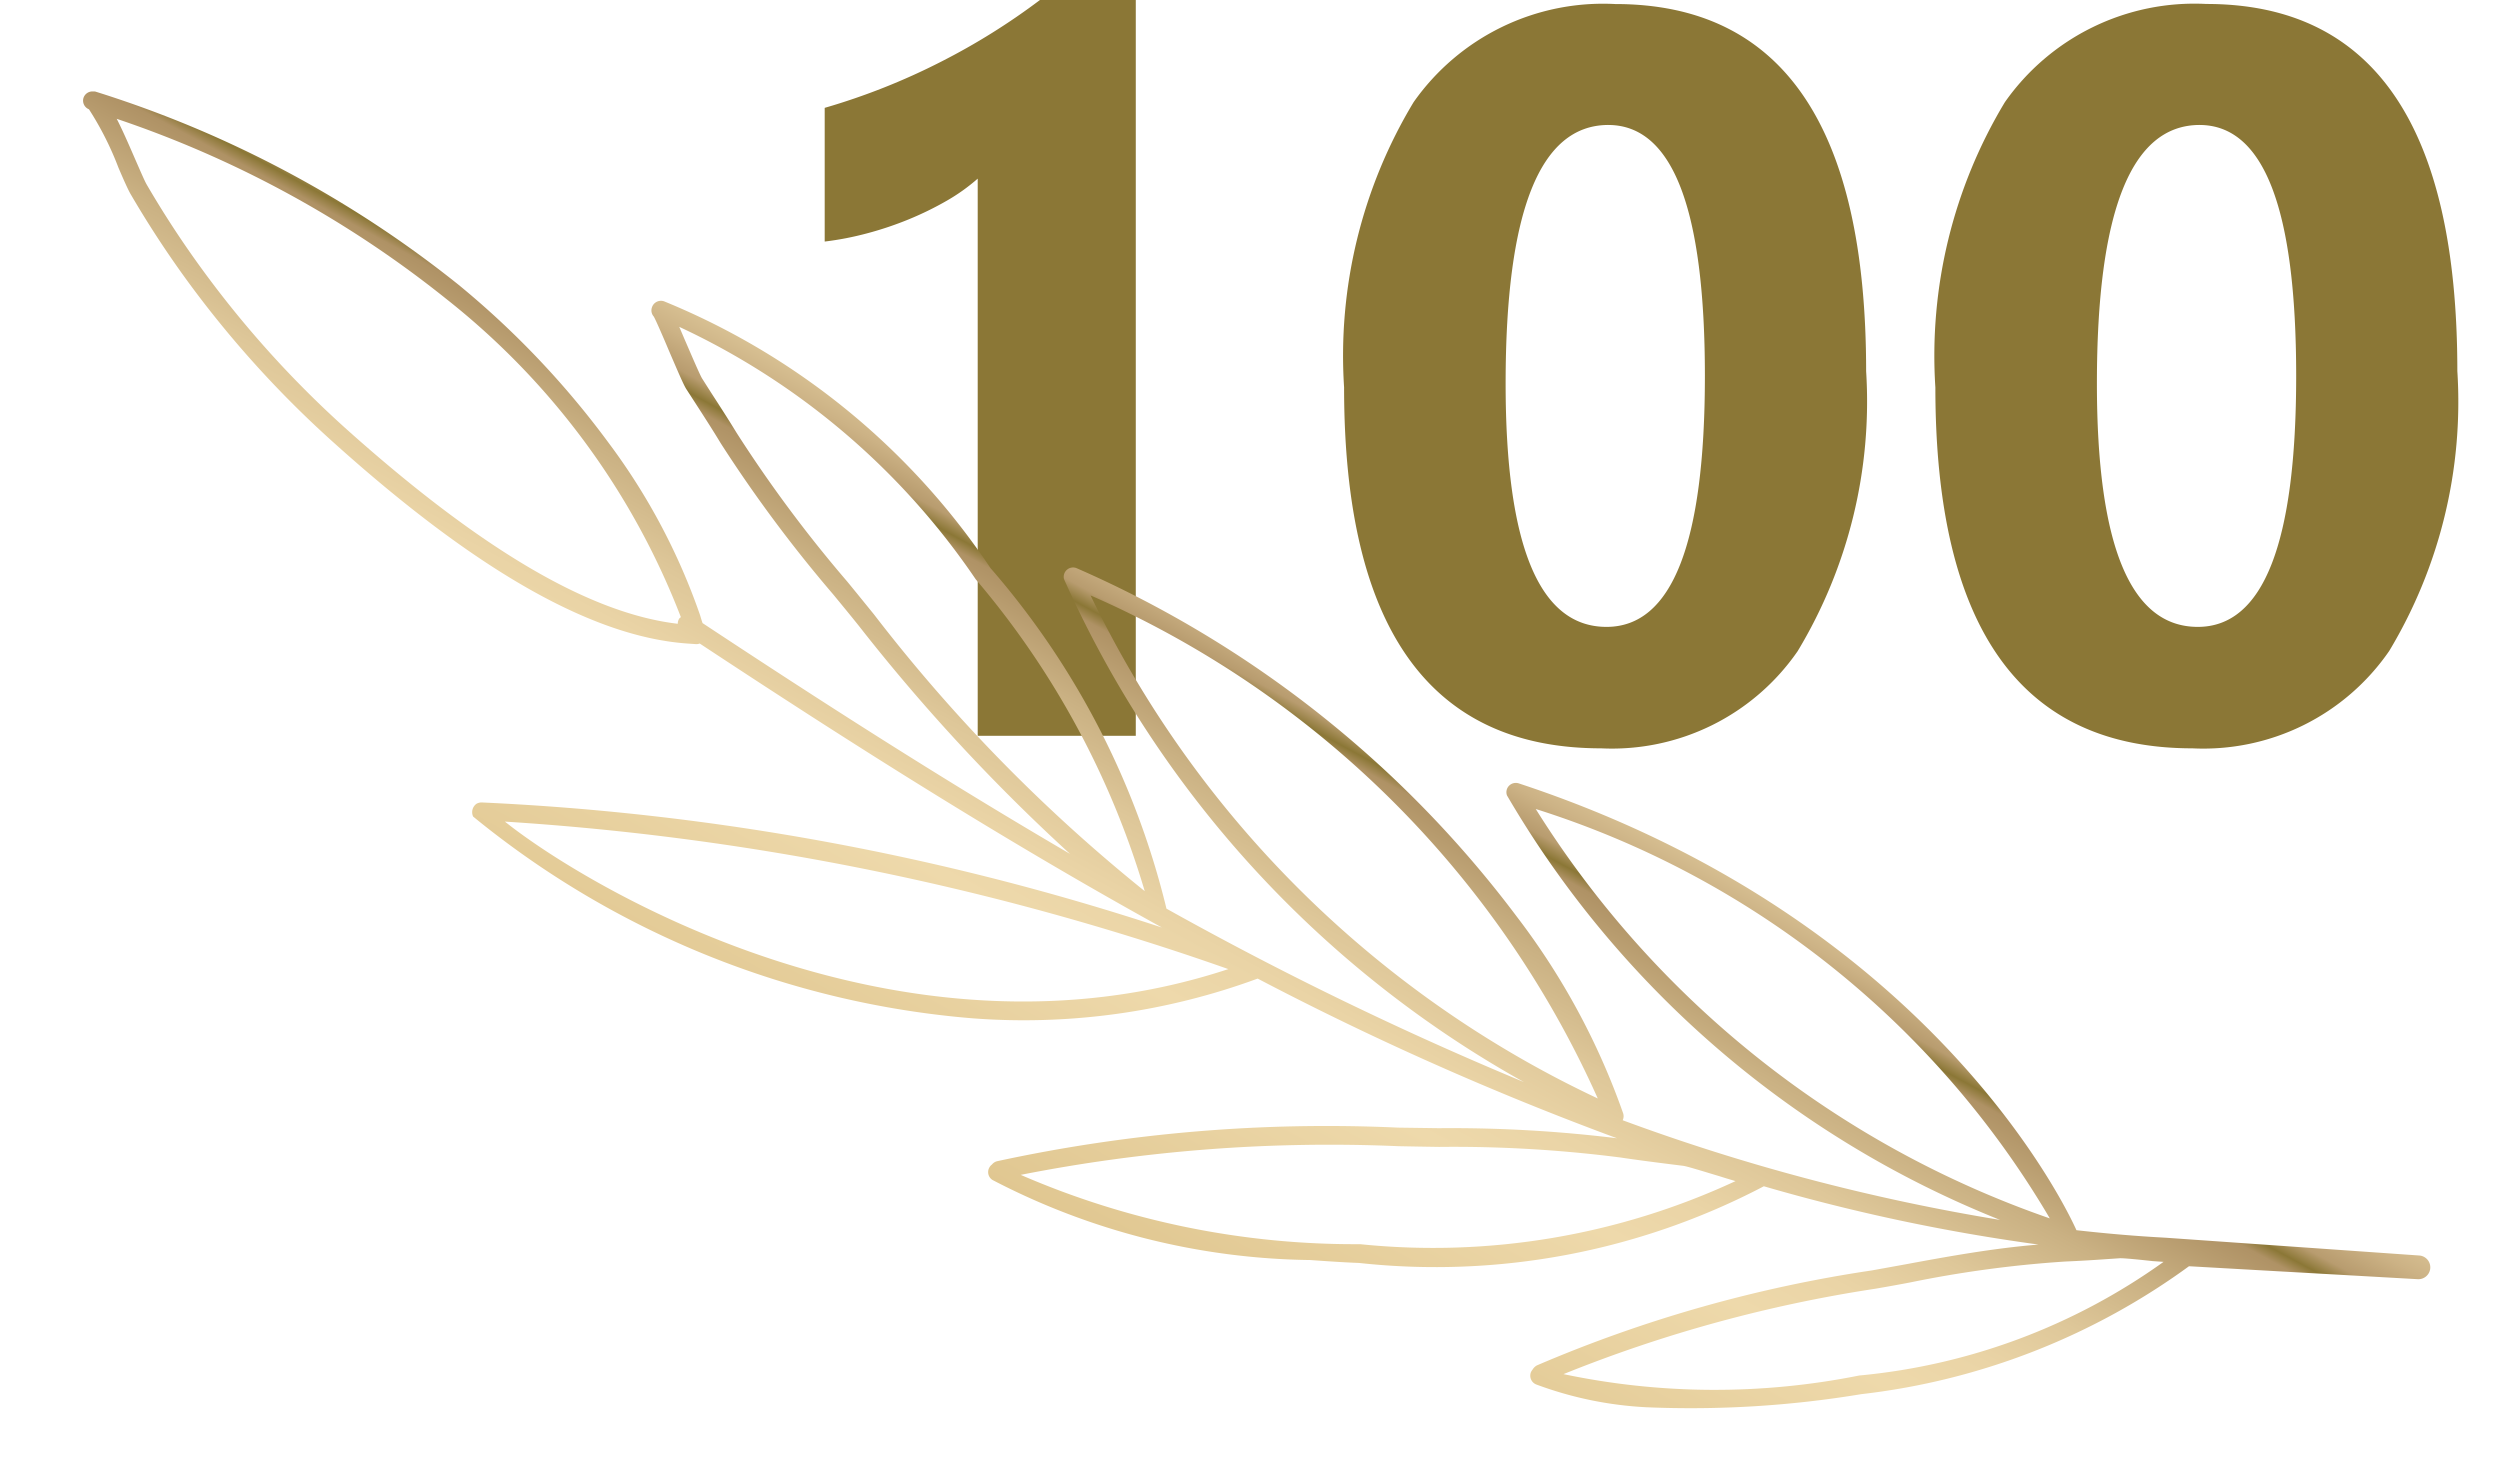
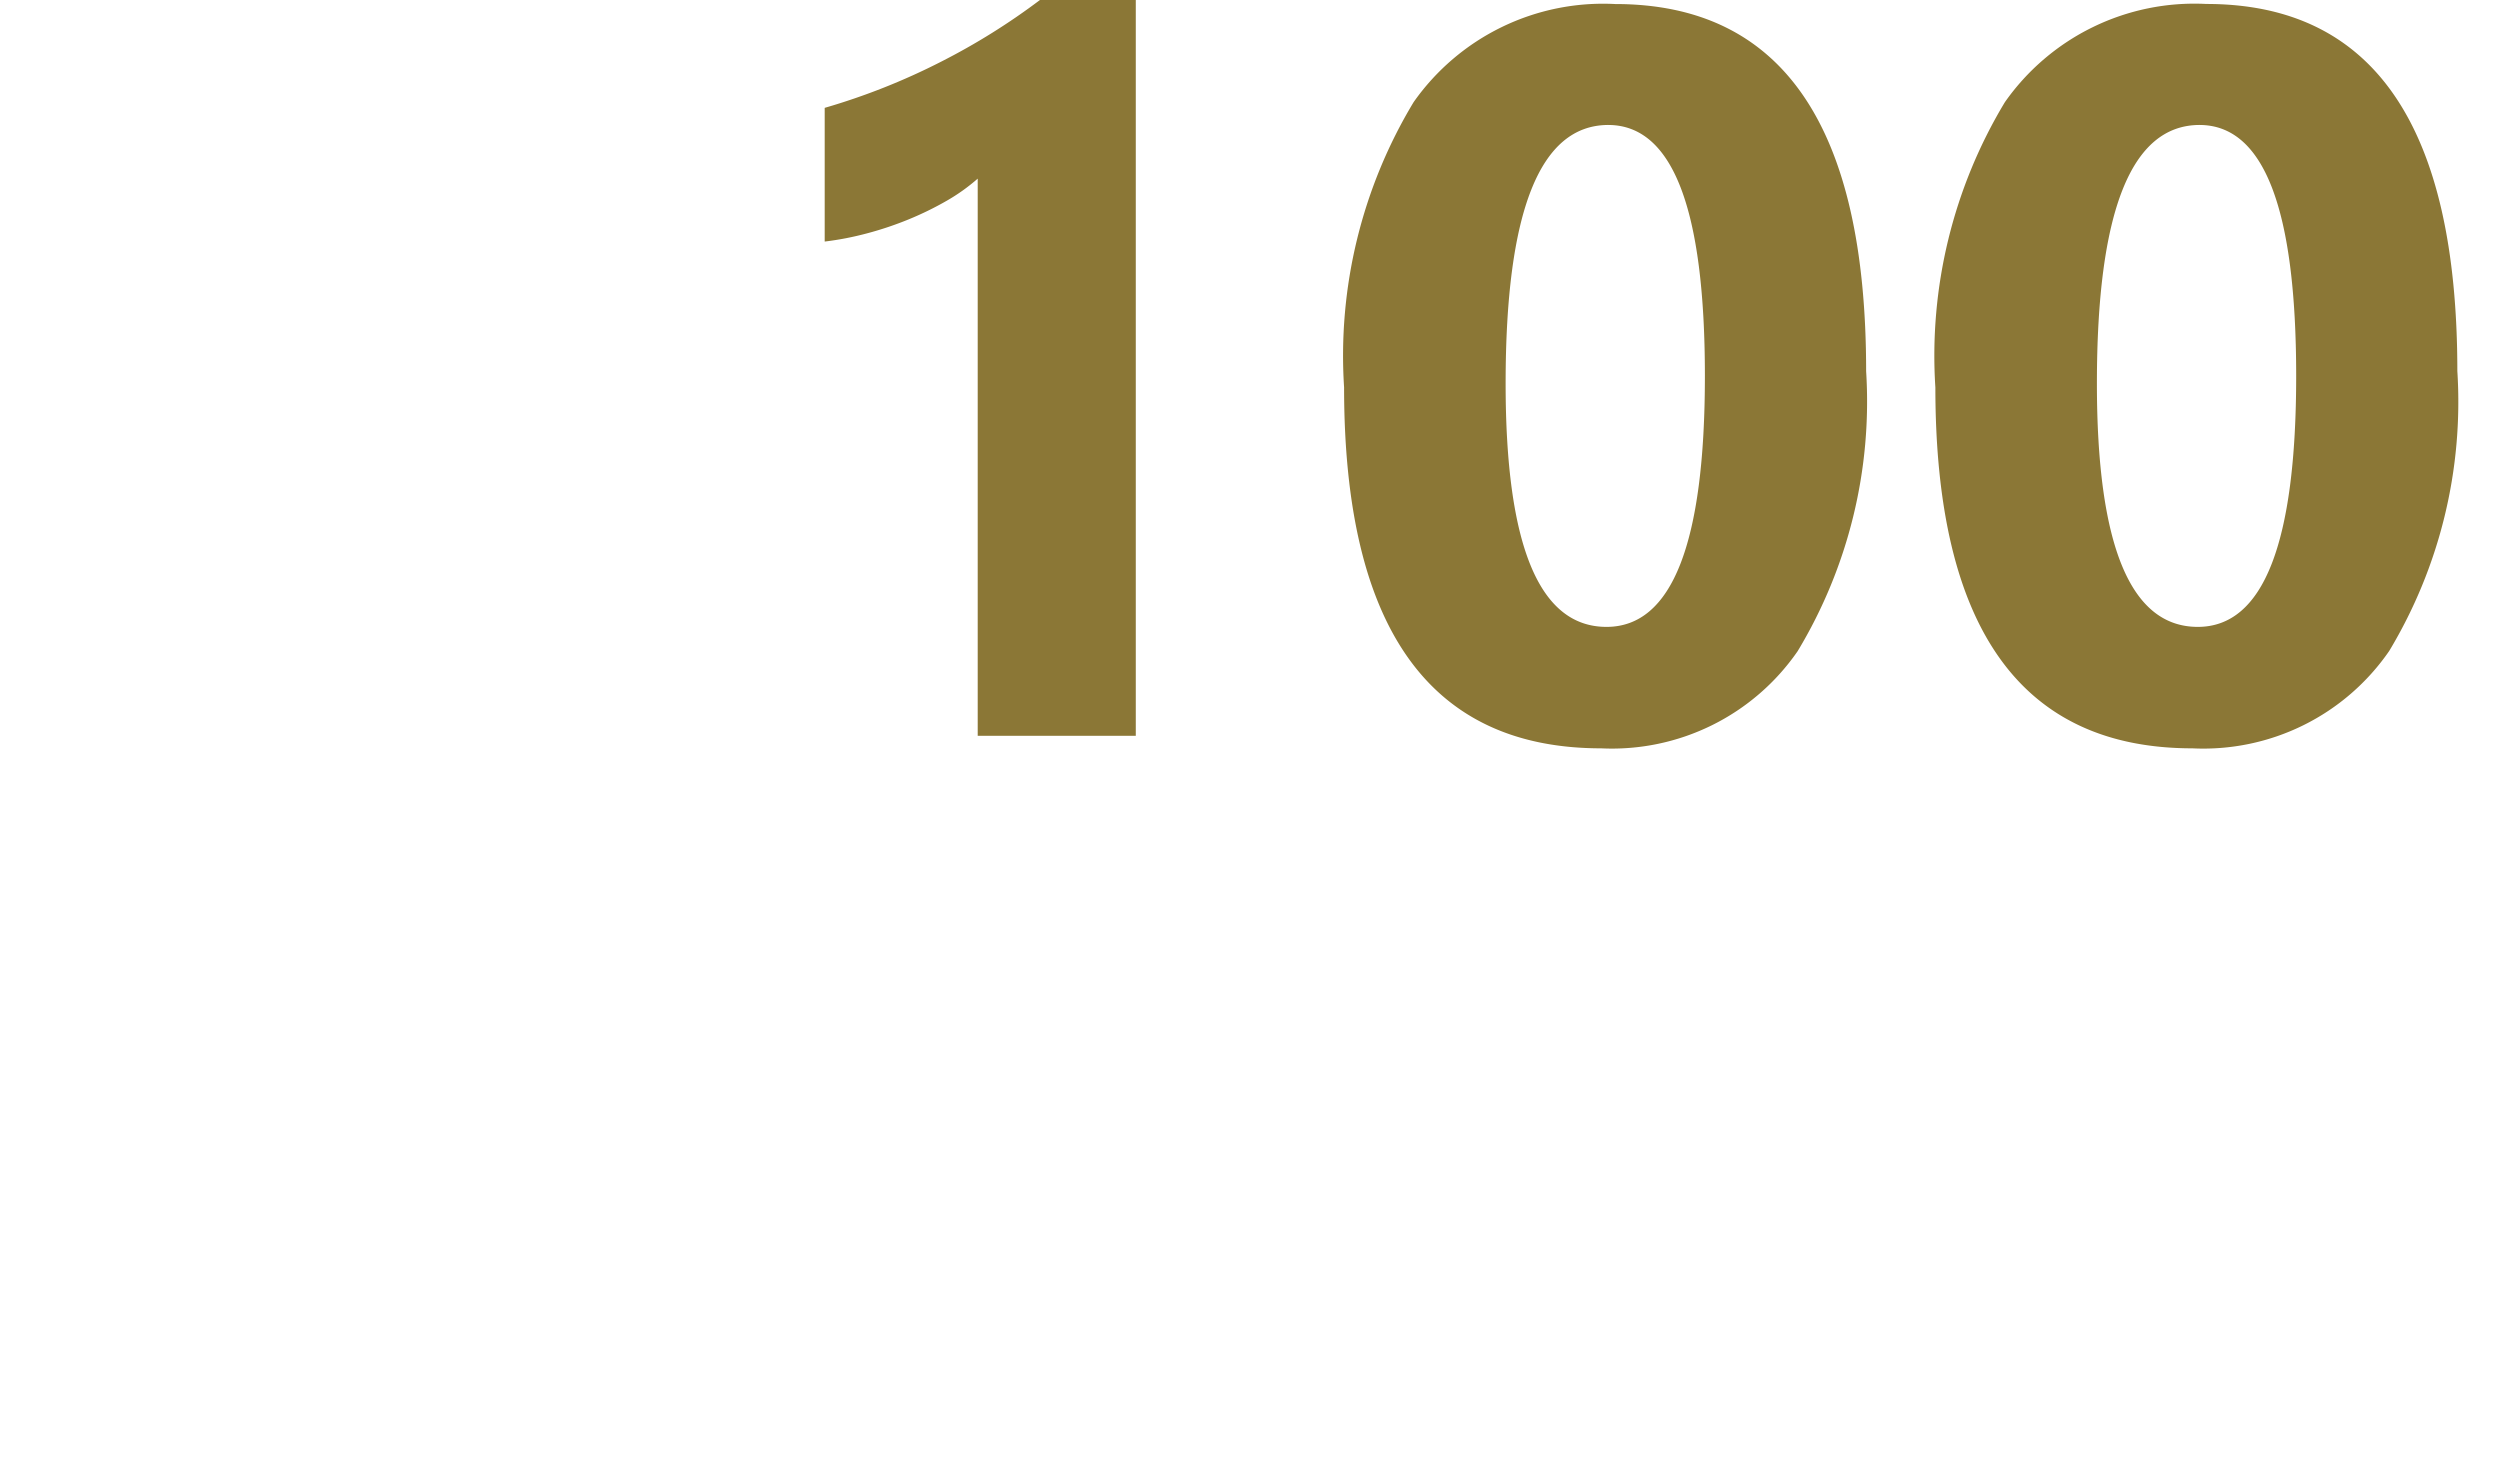
<svg xmlns="http://www.w3.org/2000/svg" width="34.049" height="19.888" viewBox="0 0 34.049 19.888">
  <defs>
    <linearGradient id="linear-gradient" x1="0.205" y1="0.753" x2="0.796" y2="0.094" gradientUnits="objectBoundingBox">
      <stop offset="0" stop-color="#dbc087" />
      <stop offset="0.258" stop-color="#eed9ab" />
      <stop offset="0.308" stop-color="#ead4a6" />
      <stop offset="0.363" stop-color="#dec799" />
      <stop offset="0.421" stop-color="#cab183" />
      <stop offset="0.48" stop-color="#af9265" />
      <stop offset="0.489" stop-color="#8b7736" />
      <stop offset="0.501" stop-color="#b89c6f" />
      <stop offset="0.524" stop-color="#ccb285" />
      <stop offset="0.55" stop-color="#dbc496" />
      <stop offset="0.582" stop-color="#e6d0a2" />
      <stop offset="0.625" stop-color="#ecd7a9" />
      <stop offset="0.739" stop-color="#eed9ab" />
      <stop offset="1" stop-color="#dbc087" />
    </linearGradient>
  </defs>
  <g id="Group_1867" data-name="Group 1867" transform="translate(-1099.06 -175.979)">
    <path id="Path_1517" data-name="Path 1517" d="M-18.471-10.021V0h-2.153V-7.588a2.579,2.579,0,0,1-.42.3,4.34,4.34,0,0,1-.516.253,4.608,4.608,0,0,1-.567.191,4.144,4.144,0,0,1-.581.113V-8.552a8.982,8.982,0,0,0,1.586-.629,9.025,9.025,0,0,0,1.347-.841ZM-12.134.171q-3.5,0-3.5-4.915a6.688,6.688,0,0,1,.947-3.886,3.155,3.155,0,0,1,2.745-1.336q3.418,0,3.418,5a6.585,6.585,0,0,1-.933,3.814A3.074,3.074,0,0,1-12.134.171Zm.1-8.49q-1.4,0-1.4,3.521,0,3.315,1.374,3.315,1.34,0,1.34-3.418T-12.038-8.319ZM-4.081.171q-3.5,0-3.5-4.915A6.688,6.688,0,0,1-6.634-8.63,3.155,3.155,0,0,1-3.89-9.967q3.418,0,3.418,5A6.585,6.585,0,0,1-1.4-1.155,3.074,3.074,0,0,1-4.081.171Zm.1-8.49q-1.4,0-1.4,3.521,0,3.315,1.374,3.315,1.34,0,1.34-3.418T-3.985-8.319Z" transform="translate(1133 186)" fill="#8b7736" />
    <g id="Group_1863" data-name="Group 1863" transform="matrix(0.998, 0.07, -0.07, 0.998, 1100.203, 177.216)">
      <g id="Group_1862" data-name="Group 1862">
-         <path id="Path_1516" data-name="Path 1516" d="M29.364,13.592c-.407.007-.814,0-1.22-.017-.055-.1-2.14-4.05-8-5.537a.13.13,0,0,0-.13.043.126.126,0,0,0-.017.133,13.6,13.6,0,0,0,7.1,5.294,27.708,27.708,0,0,1-5.22-.994.128.128,0,0,0,0-.094,9.684,9.684,0,0,0-1.636-2.575,15,15,0,0,0-6.3-4.306.127.127,0,0,0-.166.159A14.68,14.68,0,0,0,20.5,12.09a46.843,46.843,0,0,1-5.02-2.015,11.02,11.02,0,0,0-2.714-4.457A9.8,9.8,0,0,0,8.079,2.306l0,0A.129.129,0,0,0,7.92,2.4a.125.125,0,0,0,.034.123c.034.051.151.277.236.445.144.279.233.453.274.508l.135.18c.128.171.257.342.382.52a18.71,18.71,0,0,0,1.672,1.947c.13.137.26.274.387.412a25.482,25.482,0,0,0,3.078,2.888c-1.8-.888-3.543-1.843-5.21-2.784-.014-.033-.026-.065-.039-.1a8.613,8.613,0,0,0-1.41-2.26A11.932,11.932,0,0,0,5.265,2.272,15.155,15.155,0,0,0,.159,0,.094.094,0,0,0,.128,0,.128.128,0,0,0,0,.1.127.127,0,0,0,.086.246a4.243,4.243,0,0,1,.457.767c.082.159.149.286.19.346a13.776,13.776,0,0,0,.891,1.169A14.271,14.271,0,0,0,3.747,4.555C5.8,6.153,7.434,6.931,8.723,6.931c.039,0,.079,0,.116,0a.124.124,0,0,0,.05-.012c2.079,1.172,4.272,2.361,6.548,3.417A34.7,34.7,0,0,0,6.077,9.285a.143.143,0,0,0-.068.024.141.141,0,0,0-.032.176,12.318,12.318,0,0,0,6.974,2.264,9.208,9.208,0,0,0,3.834-.811,41.519,41.519,0,0,0,5.032,1.826,18.555,18.555,0,0,0-2.43.033l-.553.031a21.231,21.231,0,0,0-5.413.838.13.13,0,0,0-.067.05.117.117,0,0,0-.029.036.127.127,0,0,0,.05.173,9.6,9.6,0,0,0,4.39.785c.228,0,.452,0,.667-.007a9.622,9.622,0,0,0,5.425-1.427,25.8,25.8,0,0,0,3.785.53c-.6.092-1.2.243-1.774.392l-.464.118a18.439,18.439,0,0,0-4.457,1.608.152.152,0,0,0-.055.06.175.175,0,0,0-.021.039.129.129,0,0,0,.082.161,5.018,5.018,0,0,0,1.518.205,14.2,14.2,0,0,0,2.909-.383,9.38,9.38,0,0,0,4.354-2.072l-.171.025,3.263-.044a.162.162,0,0,0,.159-.161h0a.162.162,0,0,0-.161-.162ZM8.587,6.6a.135.135,0,0,0-.015.072C7.366,6.615,5.835,5.853,3.9,4.354A14.03,14.03,0,0,1,1.817,2.361,13.346,13.346,0,0,1,.943,1.215c-.033-.048-.1-.18-.174-.32C.647.66.553.482.472.349a14.644,14.644,0,0,1,4.644,2.13,10.173,10.173,0,0,1,3.492,4.1A.1.1,0,0,0,8.587,6.6Zm2.638-.245c-.128-.137-.257-.275-.388-.414A18.078,18.078,0,0,1,9.19,4.024c-.128-.18-.257-.352-.387-.525l-.133-.18c-.031-.041-.159-.291-.253-.472-.043-.082-.077-.151-.108-.209a9.947,9.947,0,0,1,4.267,3.146,11.63,11.63,0,0,1,2.592,4.074A22.2,22.2,0,0,1,11.226,6.356ZM6.413,9.523a36.593,36.593,0,0,1,9.965,1.314C11.984,12.635,7.484,10.266,6.413,9.523Zm7.739-3.629a13.476,13.476,0,0,1,7.366,6.348A14.5,14.5,0,0,1,14.151,5.894Zm4.276,8.553a11.414,11.414,0,0,1-4.674-.618,21.75,21.75,0,0,1,5.1-.749c.185-.009.37-.019.554-.029a17.832,17.832,0,0,1,2.474-.029c.216.017.424.029.636.041l.219.012c.05,0,.318.065.513.108.084.021.156.036.217.05A9.764,9.764,0,0,1,18.427,14.447ZM20.4,8.37a12.47,12.47,0,0,1,7.371,5.07A13.432,13.432,0,0,1,20.4,8.37Zm4.929,7.386a10,10,0,0,1-4.014.262,18.933,18.933,0,0,1,4.151-1.456c.156-.038.31-.077.465-.118a15.483,15.483,0,0,1,2.091-.433c.185-.021.364-.044.546-.07l.188-.026c.044-.007.279,0,.452.007.055,0,.1,0,.149,0A8.46,8.46,0,0,1,25.327,15.756Z" fill="url(#linear-gradient)" />
-       </g>
+         </g>
    </g>
  </g>
</svg>